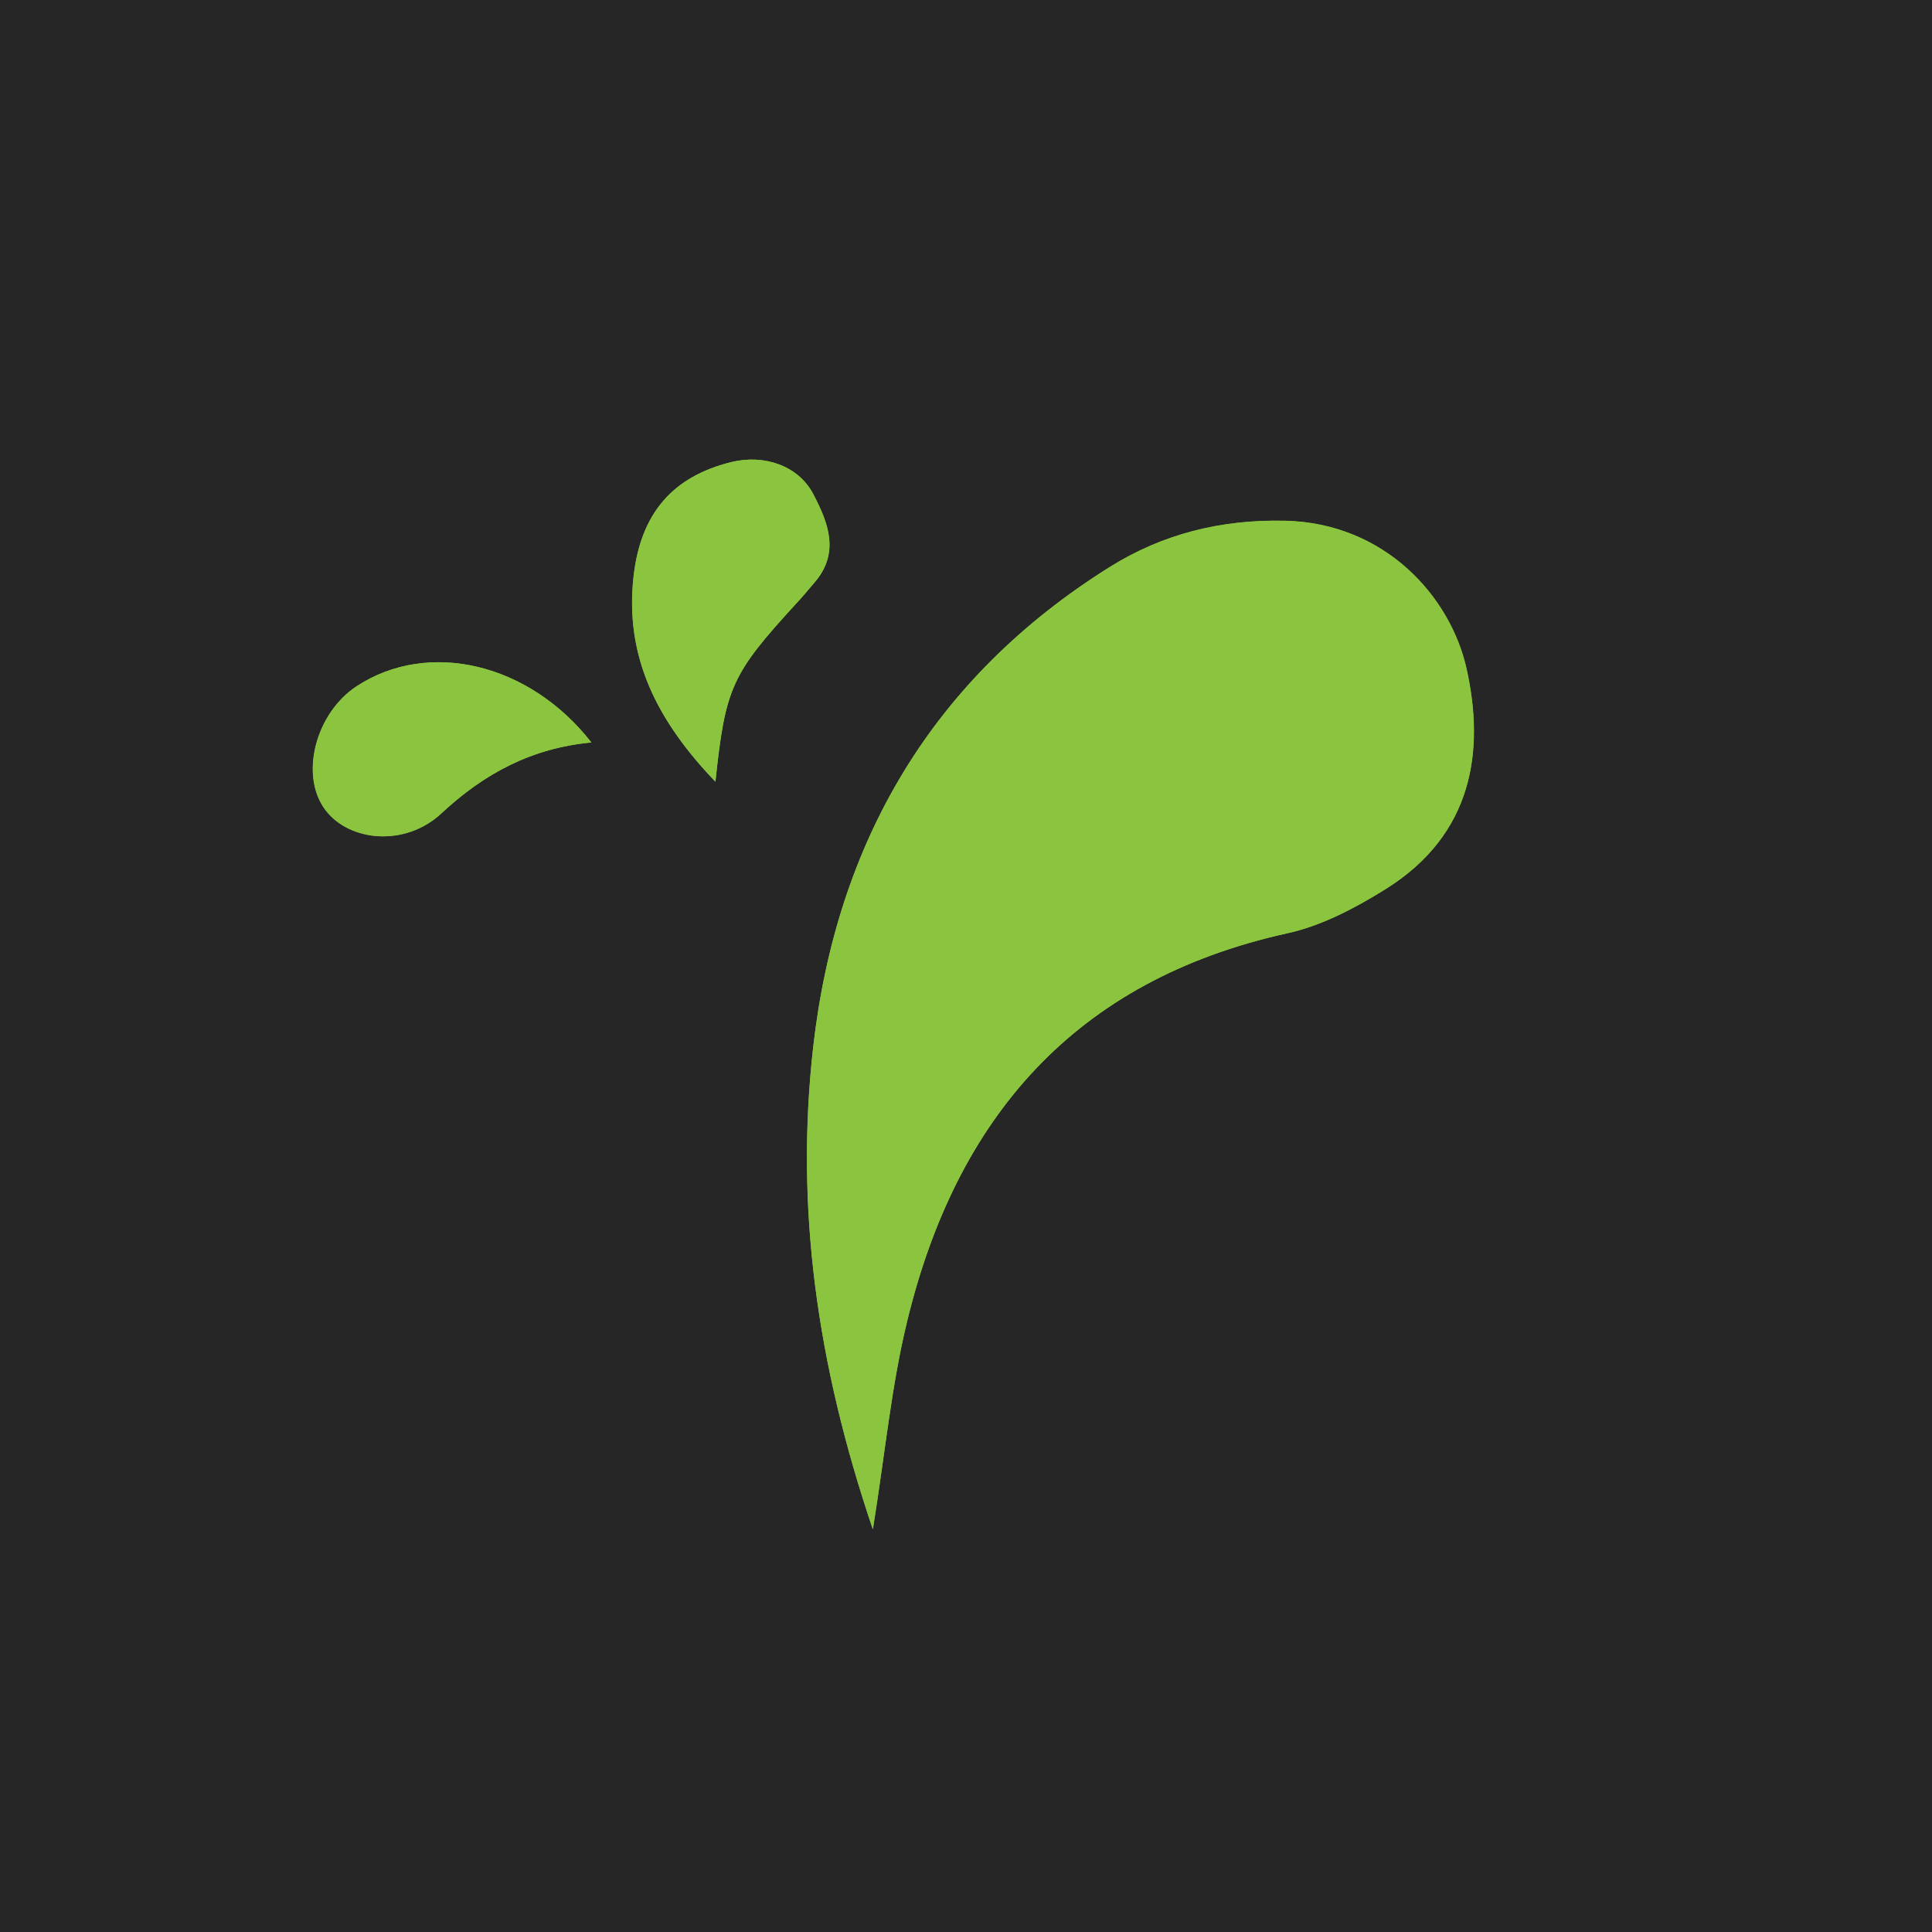
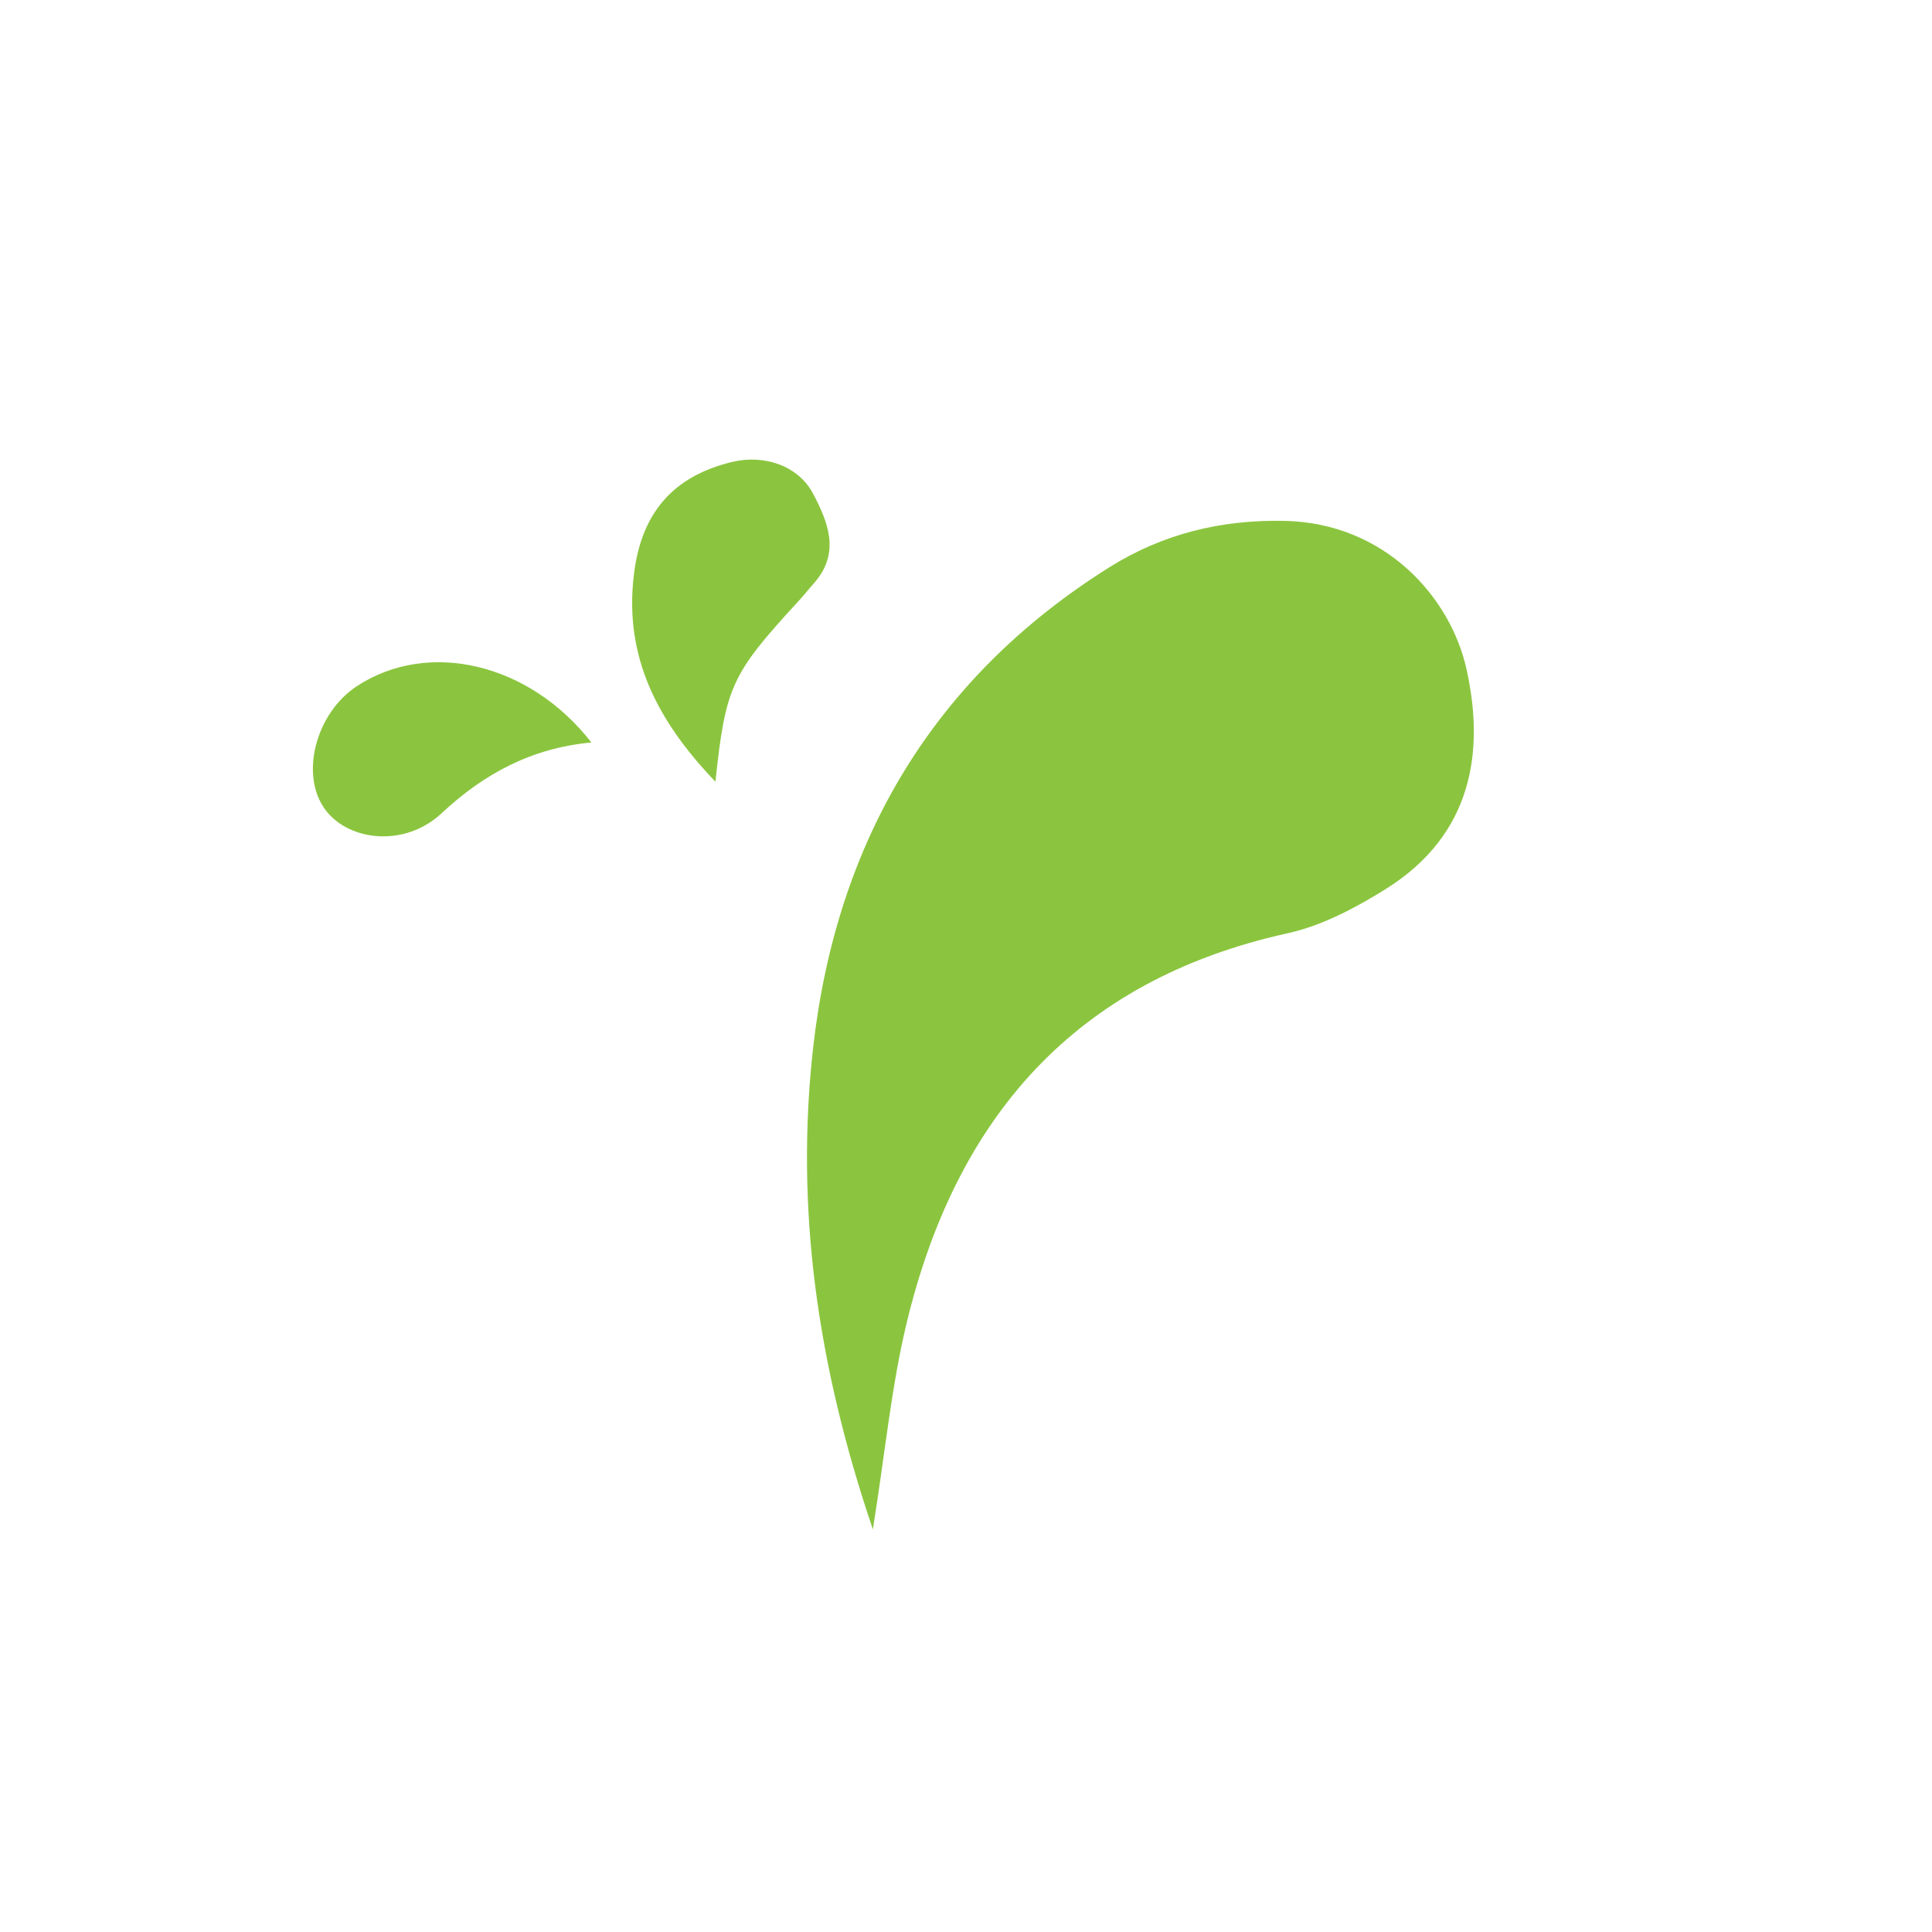
<svg xmlns="http://www.w3.org/2000/svg" version="1.1" id="Layer_1" x="0px" y="0px" viewBox="0 0 100 100" style="enable-background:new 0 0 100 100;" xml:space="preserve">
  <style type="text/css">
	.st0{fill:#262626;}
	.st1{fill:#8BC53F;}
</style>
-   <rect y="0" class="st0" width="100" height="100" />
  <g>
    <g>
      <path class="st1" d="M45.18,79.16c0.64-4.01,0.96-7.41,1.75-10.69c2.55-10.59,8.69-17.73,19.7-20.16    c1.78-0.39,3.52-1.31,5.09-2.29c4.53-2.83,5.13-7.17,4.18-11.41c-0.83-3.71-4.22-7.54-9.41-7.65c-3.31-0.07-6.31,0.68-9.05,2.39    C48.26,35.1,43.3,43.59,42.09,54.2C41.16,62.47,42.27,70.58,45.18,79.16z M37.03,40.46c0.52-4.91,0.83-5.57,4.23-9.27    c0.32-0.34,0.61-0.71,0.92-1.06c1.32-1.55,0.67-3.12-0.09-4.57c-0.77-1.46-2.53-2.05-4.2-1.65c-3.09,0.75-4.73,2.68-5.09,5.92    C32.32,34.01,34.02,37.32,37.03,40.46z M30.61,38.43c-3.22-4.13-8.44-5.33-12.13-2.92c-2.16,1.41-2.98,4.65-1.62,6.43    c1.23,1.61,4.1,1.92,5.99,0.16C25.07,40.03,27.52,38.72,30.61,38.43z" />
    </g>
    <g>
-       <path class="st1" d="M45.18,79.16c-2.91-8.58-4.03-16.69-3.09-24.96c1.2-10.62,6.16-19.11,15.36-24.86    c2.74-1.71,5.74-2.46,9.05-2.39c5.19,0.11,8.58,3.93,9.41,7.65c0.95,4.24,0.35,8.58-4.18,11.41c-1.57,0.98-3.31,1.9-5.09,2.29    c-11.01,2.43-17.16,9.57-19.7,20.16C46.14,71.76,45.82,75.15,45.18,79.16z" />
-     </g>
+       </g>
    <g>
-       <path class="st1" d="M37.03,40.46c-3.01-3.14-4.71-6.46-4.24-10.63c0.37-3.24,2.01-5.17,5.09-5.92c1.67-0.4,3.43,0.19,4.2,1.65    c0.76,1.45,1.41,3.02,0.09,4.57c-0.3,0.36-0.6,0.72-0.92,1.06C37.86,34.9,37.55,35.56,37.03,40.46z" />
-     </g>
+       </g>
    <g>
-       <path class="st1" d="M30.61,38.43c-3.09,0.29-5.54,1.6-7.77,3.67c-1.89,1.75-4.76,1.45-5.99-0.16c-1.36-1.78-0.54-5.02,1.62-6.43    C22.17,33.1,27.38,34.3,30.61,38.43z" />
-     </g>
+       </g>
  </g>
</svg>